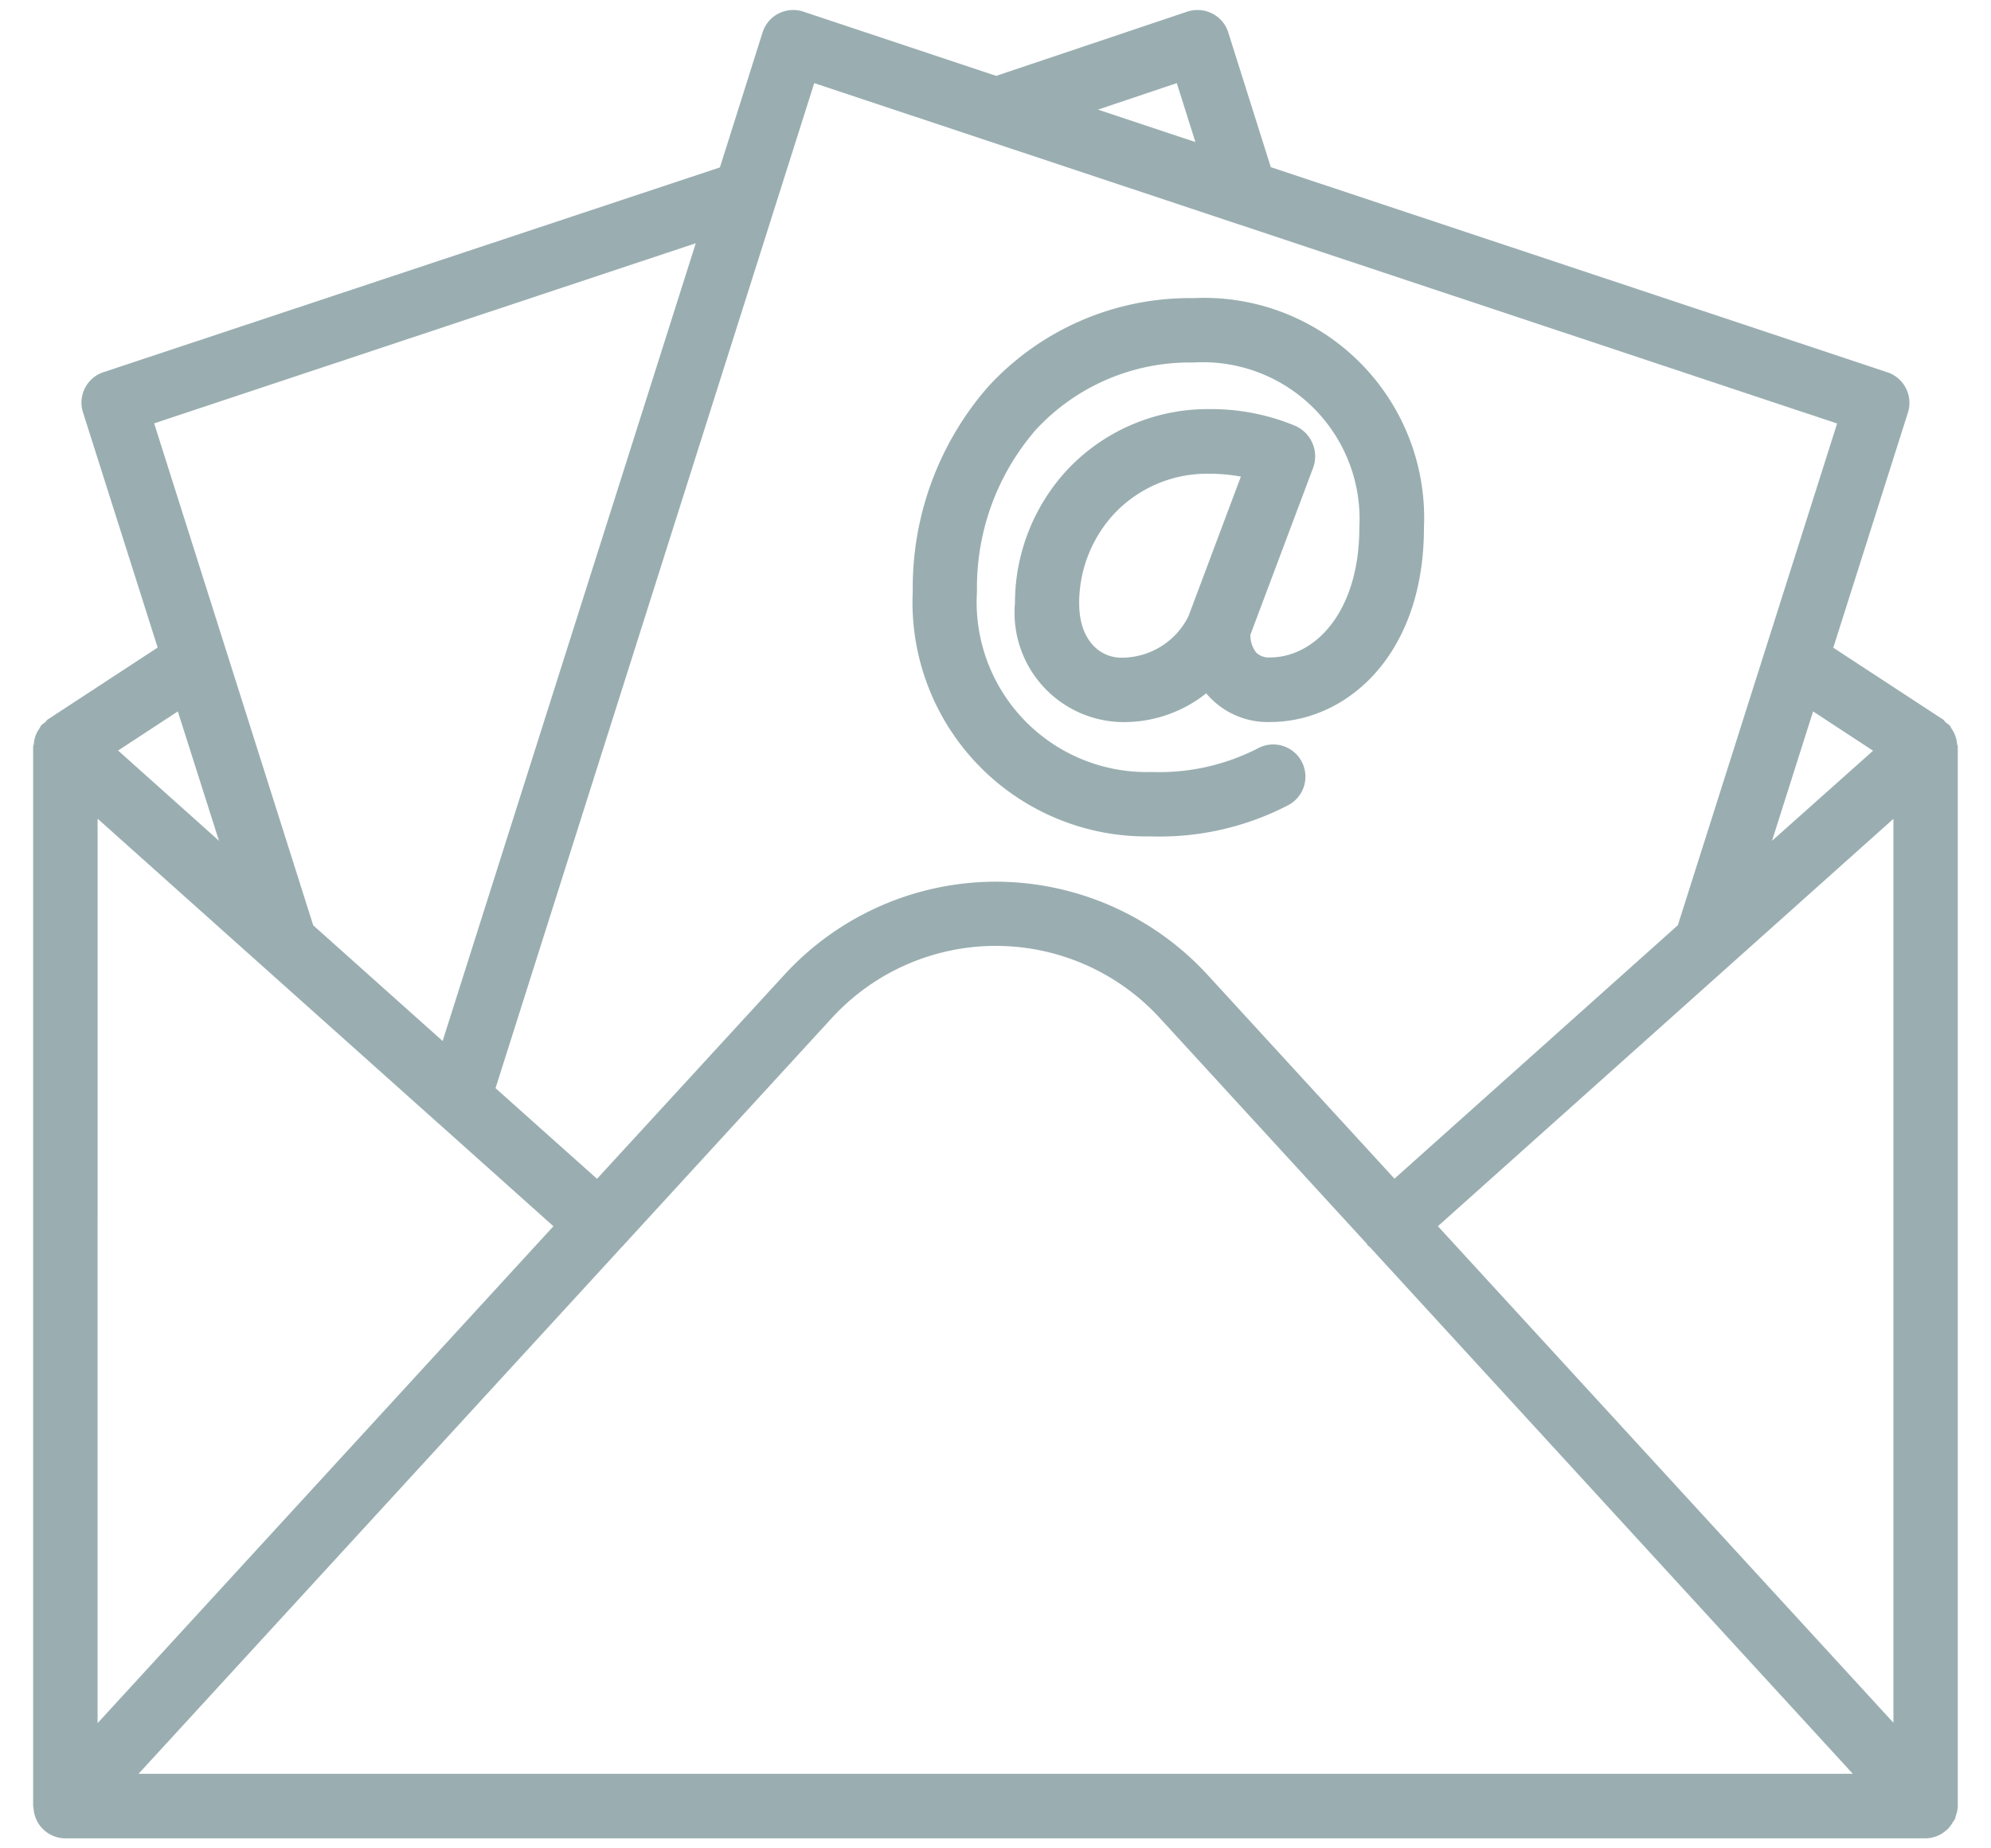
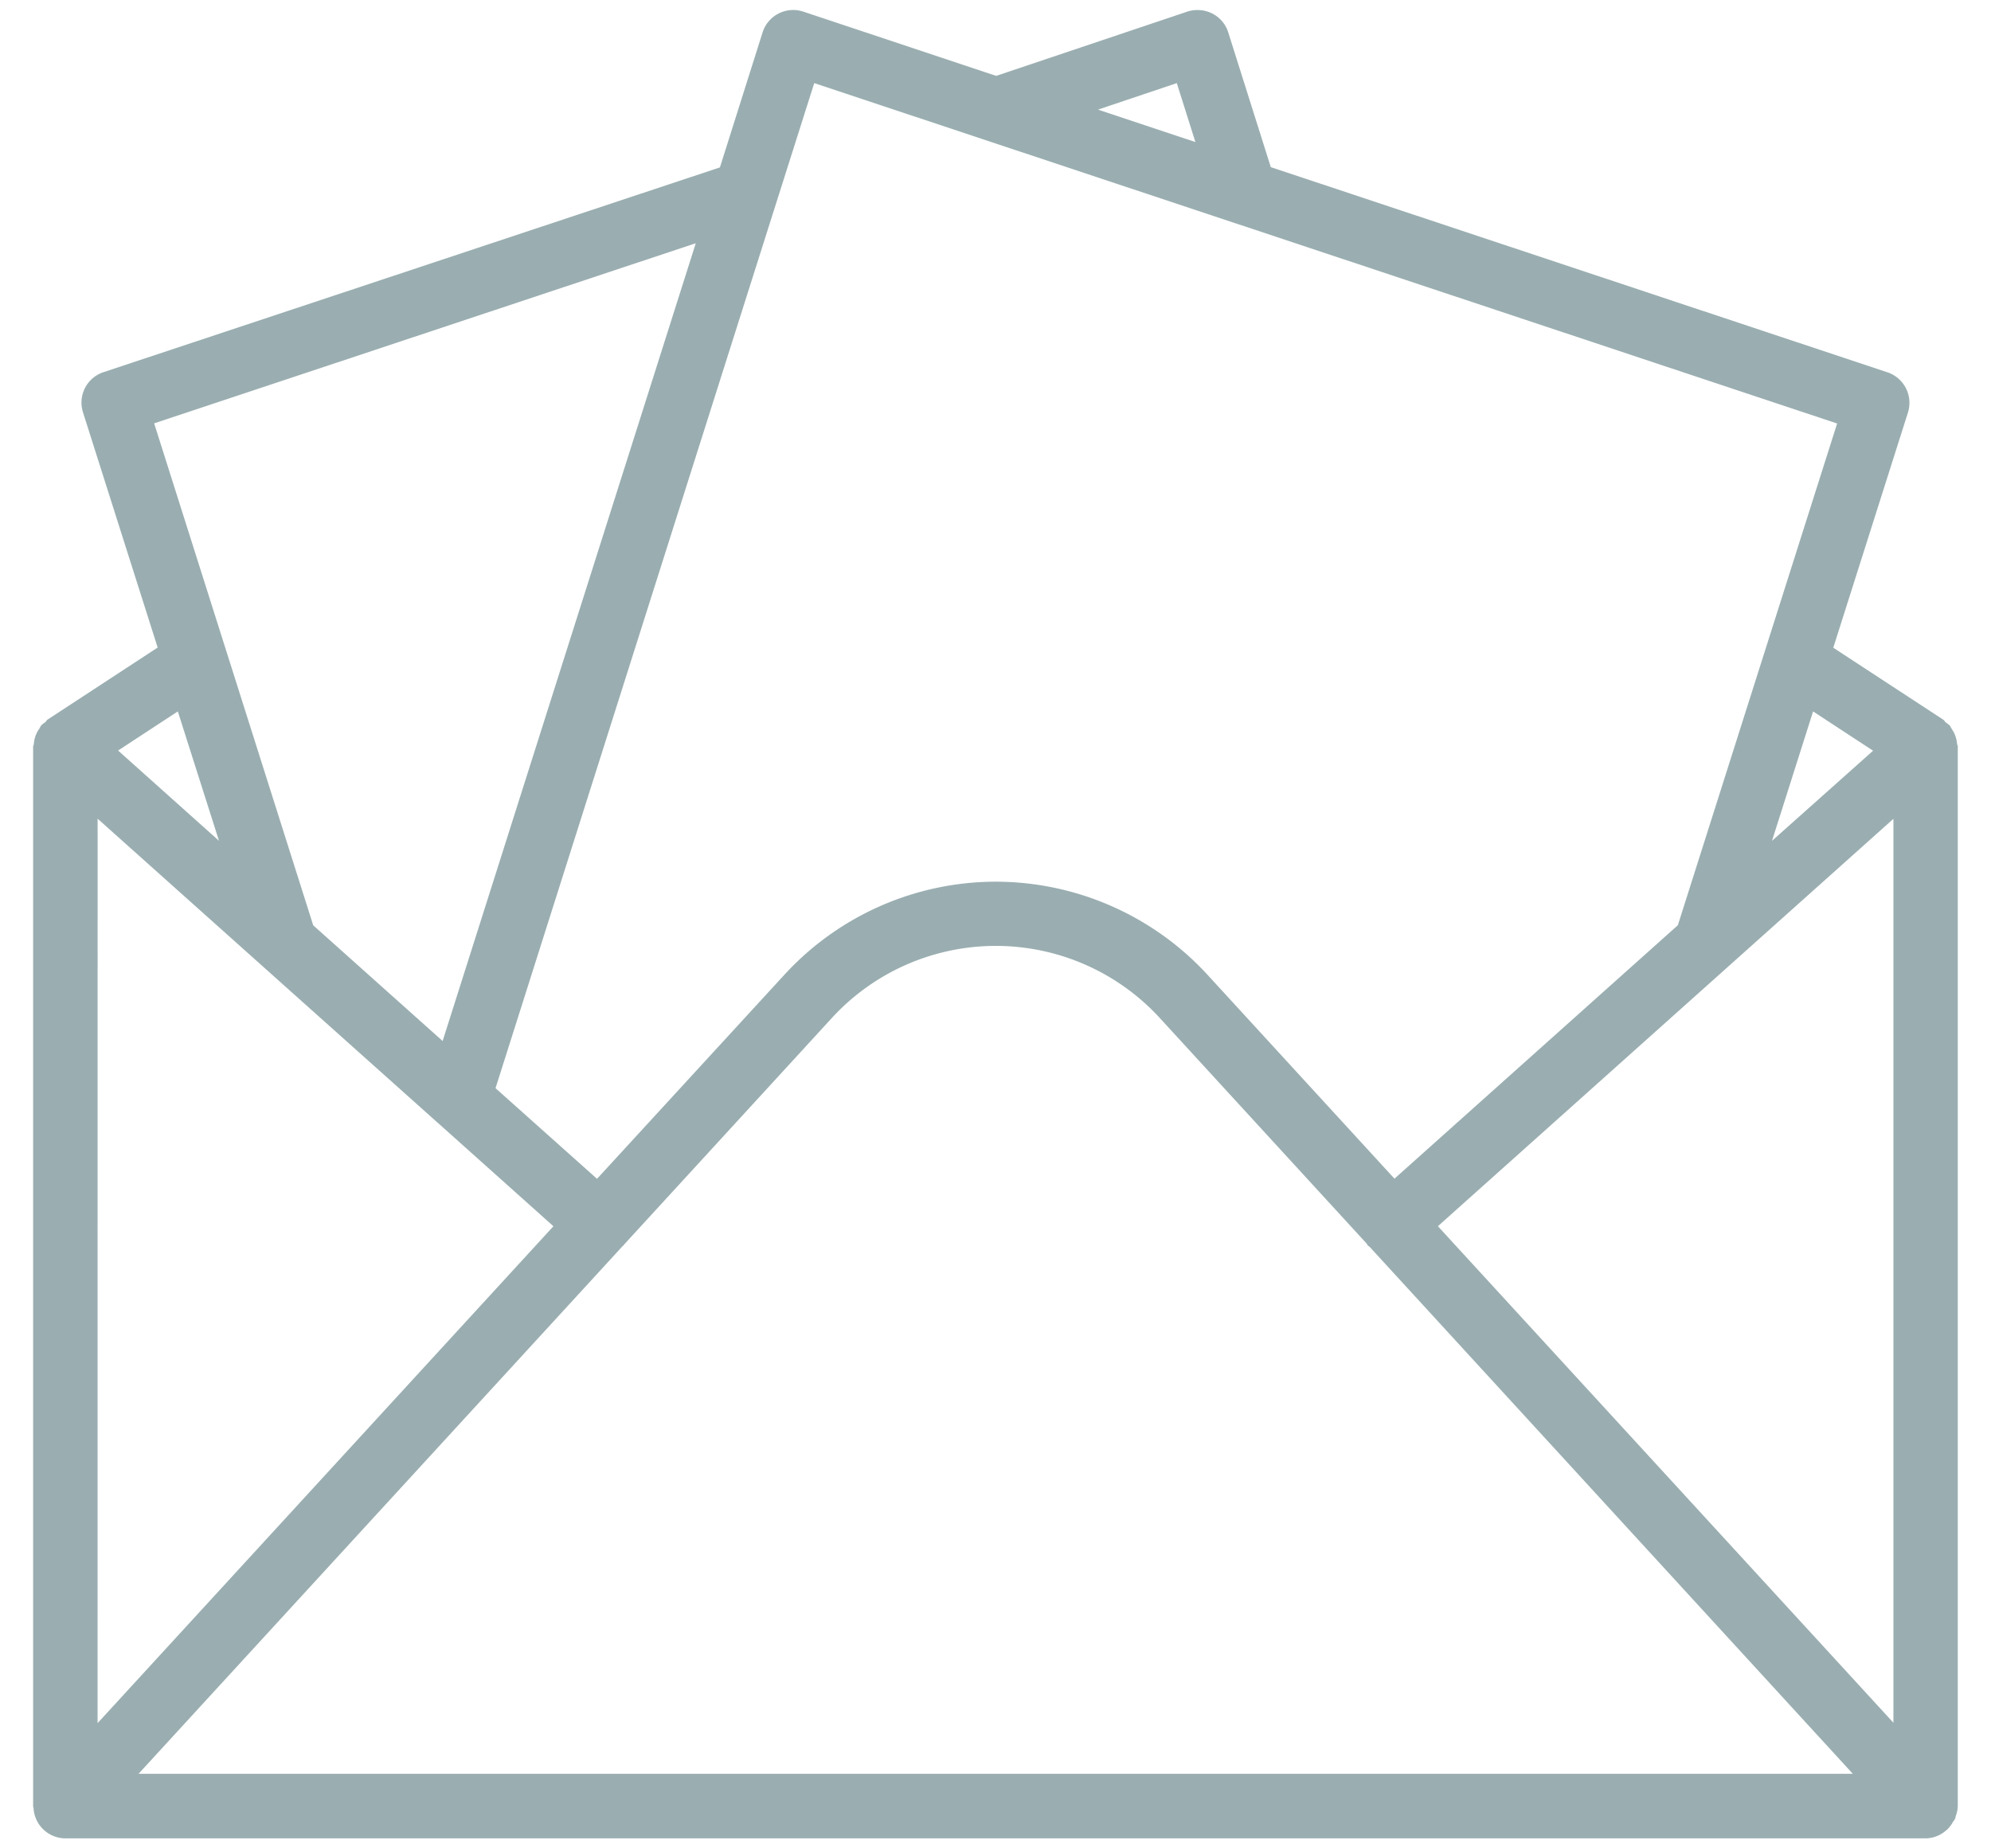
<svg xmlns="http://www.w3.org/2000/svg" width="70" height="65" viewBox="0 0 70 65">
  <g transform="translate(-493.121 -518.649)">
    <g transform="translate(494.288 519)">
      <path d="M83.475,67.1a.929.929,0,0,0,.073-.11c.014-.028.011-.065.023-.093a1.134,1.134,0,0,0,.071-.348V29.286c0-.037-.023-.068-.026-.1a1.079,1.079,0,0,0-.088-.346.975.975,0,0,0-.1-.175,1.176,1.176,0,0,0-.073-.125,1.469,1.469,0,0,0-.133-.1c-.034-.028-.051-.073-.091-.1l-3.866-2.53,2.624-8.267a1.133,1.133,0,0,0-.722-1.419L59.489,8.91,57.994,4.174a1.115,1.115,0,0,0-.566-.668,1.157,1.157,0,0,0-.875-.065L49.834,5.7,43.06,3.443a1.13,1.13,0,0,0-1.439.728l-1.5,4.748-21.67,7.2a1.127,1.127,0,0,0-.722,1.418l2.624,8.267-3.864,2.529c-.04.025-.057.071-.091.1a1.384,1.384,0,0,0-.133.1.884.884,0,0,0-.073.128.83.83,0,0,0-.1.17A1.033,1.033,0,0,0,16,29.19c0,.034-.025.062-.025.1V66.546c0,.011.006.023.006.034s.009.031.009.048A1.126,1.126,0,0,0,17.1,67.681h65.4a1.118,1.118,0,0,0,.762-.306h.009s0,0,0-.006a1.041,1.041,0,0,0,.2-.264ZM18.242,31.823l11.92,10.66a.552.552,0,0,0,.062.054l4.043,3.618L18.241,63.629ZM36.7,46.854c.009-.009.02-.011.028-.02s.009-.02.017-.028l7.31-7.973a7.821,7.821,0,0,1,11.532,0l7.276,7.936a.649.649,0,0,0,.037.062c.017.02.043.026.062.046L79.951,65.41H19.682Zm28.664-.7L81.379,31.827V63.615Zm15.3-16.722L77.111,32.6l1.444-4.55ZM56.184,5.955l.654,2.072-3.426-1.14Zm-12.747,0L79.4,17.925,73.8,35.569l-9.963,8.913L57.26,37.308a10.123,10.123,0,0,0-7.438-3.27h0a10.1,10.1,0,0,0-7.432,3.27L35.8,44.487,32.232,41.3Zm-4.165,5.631-8.9,28.055-4.55-4.069L20.23,17.92ZM22.509,32.6l-3.547-3.174,2.1-1.376Z" transform="translate(-15.977 -3.383)" fill="#9aaeb1" />
-       <path d="M81.6,41.066a9.8,9.8,0,0,0,4.785-1.087,1.133,1.133,0,1,0-1.051-2.007A7.584,7.584,0,0,1,81.6,38.8a5.976,5.976,0,0,1-6.135-6.35,8.46,8.46,0,0,1,2.07-5.685A7.368,7.368,0,0,1,83.07,24.4a5.512,5.512,0,0,1,5.838,5.8c0,3-1.583,4.572-3.142,4.572a.627.627,0,0,1-.487-.175.978.978,0,0,1-.2-.626l2.214-5.894a1.174,1.174,0,0,0-.643-1.452,7.7,7.7,0,0,0-3.035-.586,6.78,6.78,0,0,0-4.915,2.07,6.9,6.9,0,0,0-1.9,4.754,3.847,3.847,0,0,0,3.757,4.182,4.64,4.64,0,0,0,2.967-1.011c.028.037.059.068.088.1a2.817,2.817,0,0,0,2.158.909c2.687,0,5.41-2.347,5.41-6.838a7.739,7.739,0,0,0-8.106-8.069,9.62,9.62,0,0,0-7.214,3.112,10.739,10.739,0,0,0-2.653,7.2,8.231,8.231,0,0,0,8.4,8.617Zm1.3-7.743a2.622,2.622,0,0,1-2.356,1.458c-.742,0-1.486-.592-1.486-1.917a4.622,4.622,0,0,1,1.263-3.179,4.479,4.479,0,0,1,3.29-1.373,6.207,6.207,0,0,1,1.132.1Z" transform="translate(-42.283 -12.003)" fill="#9aaeb1" />
    </g>
  </g>
</svg>